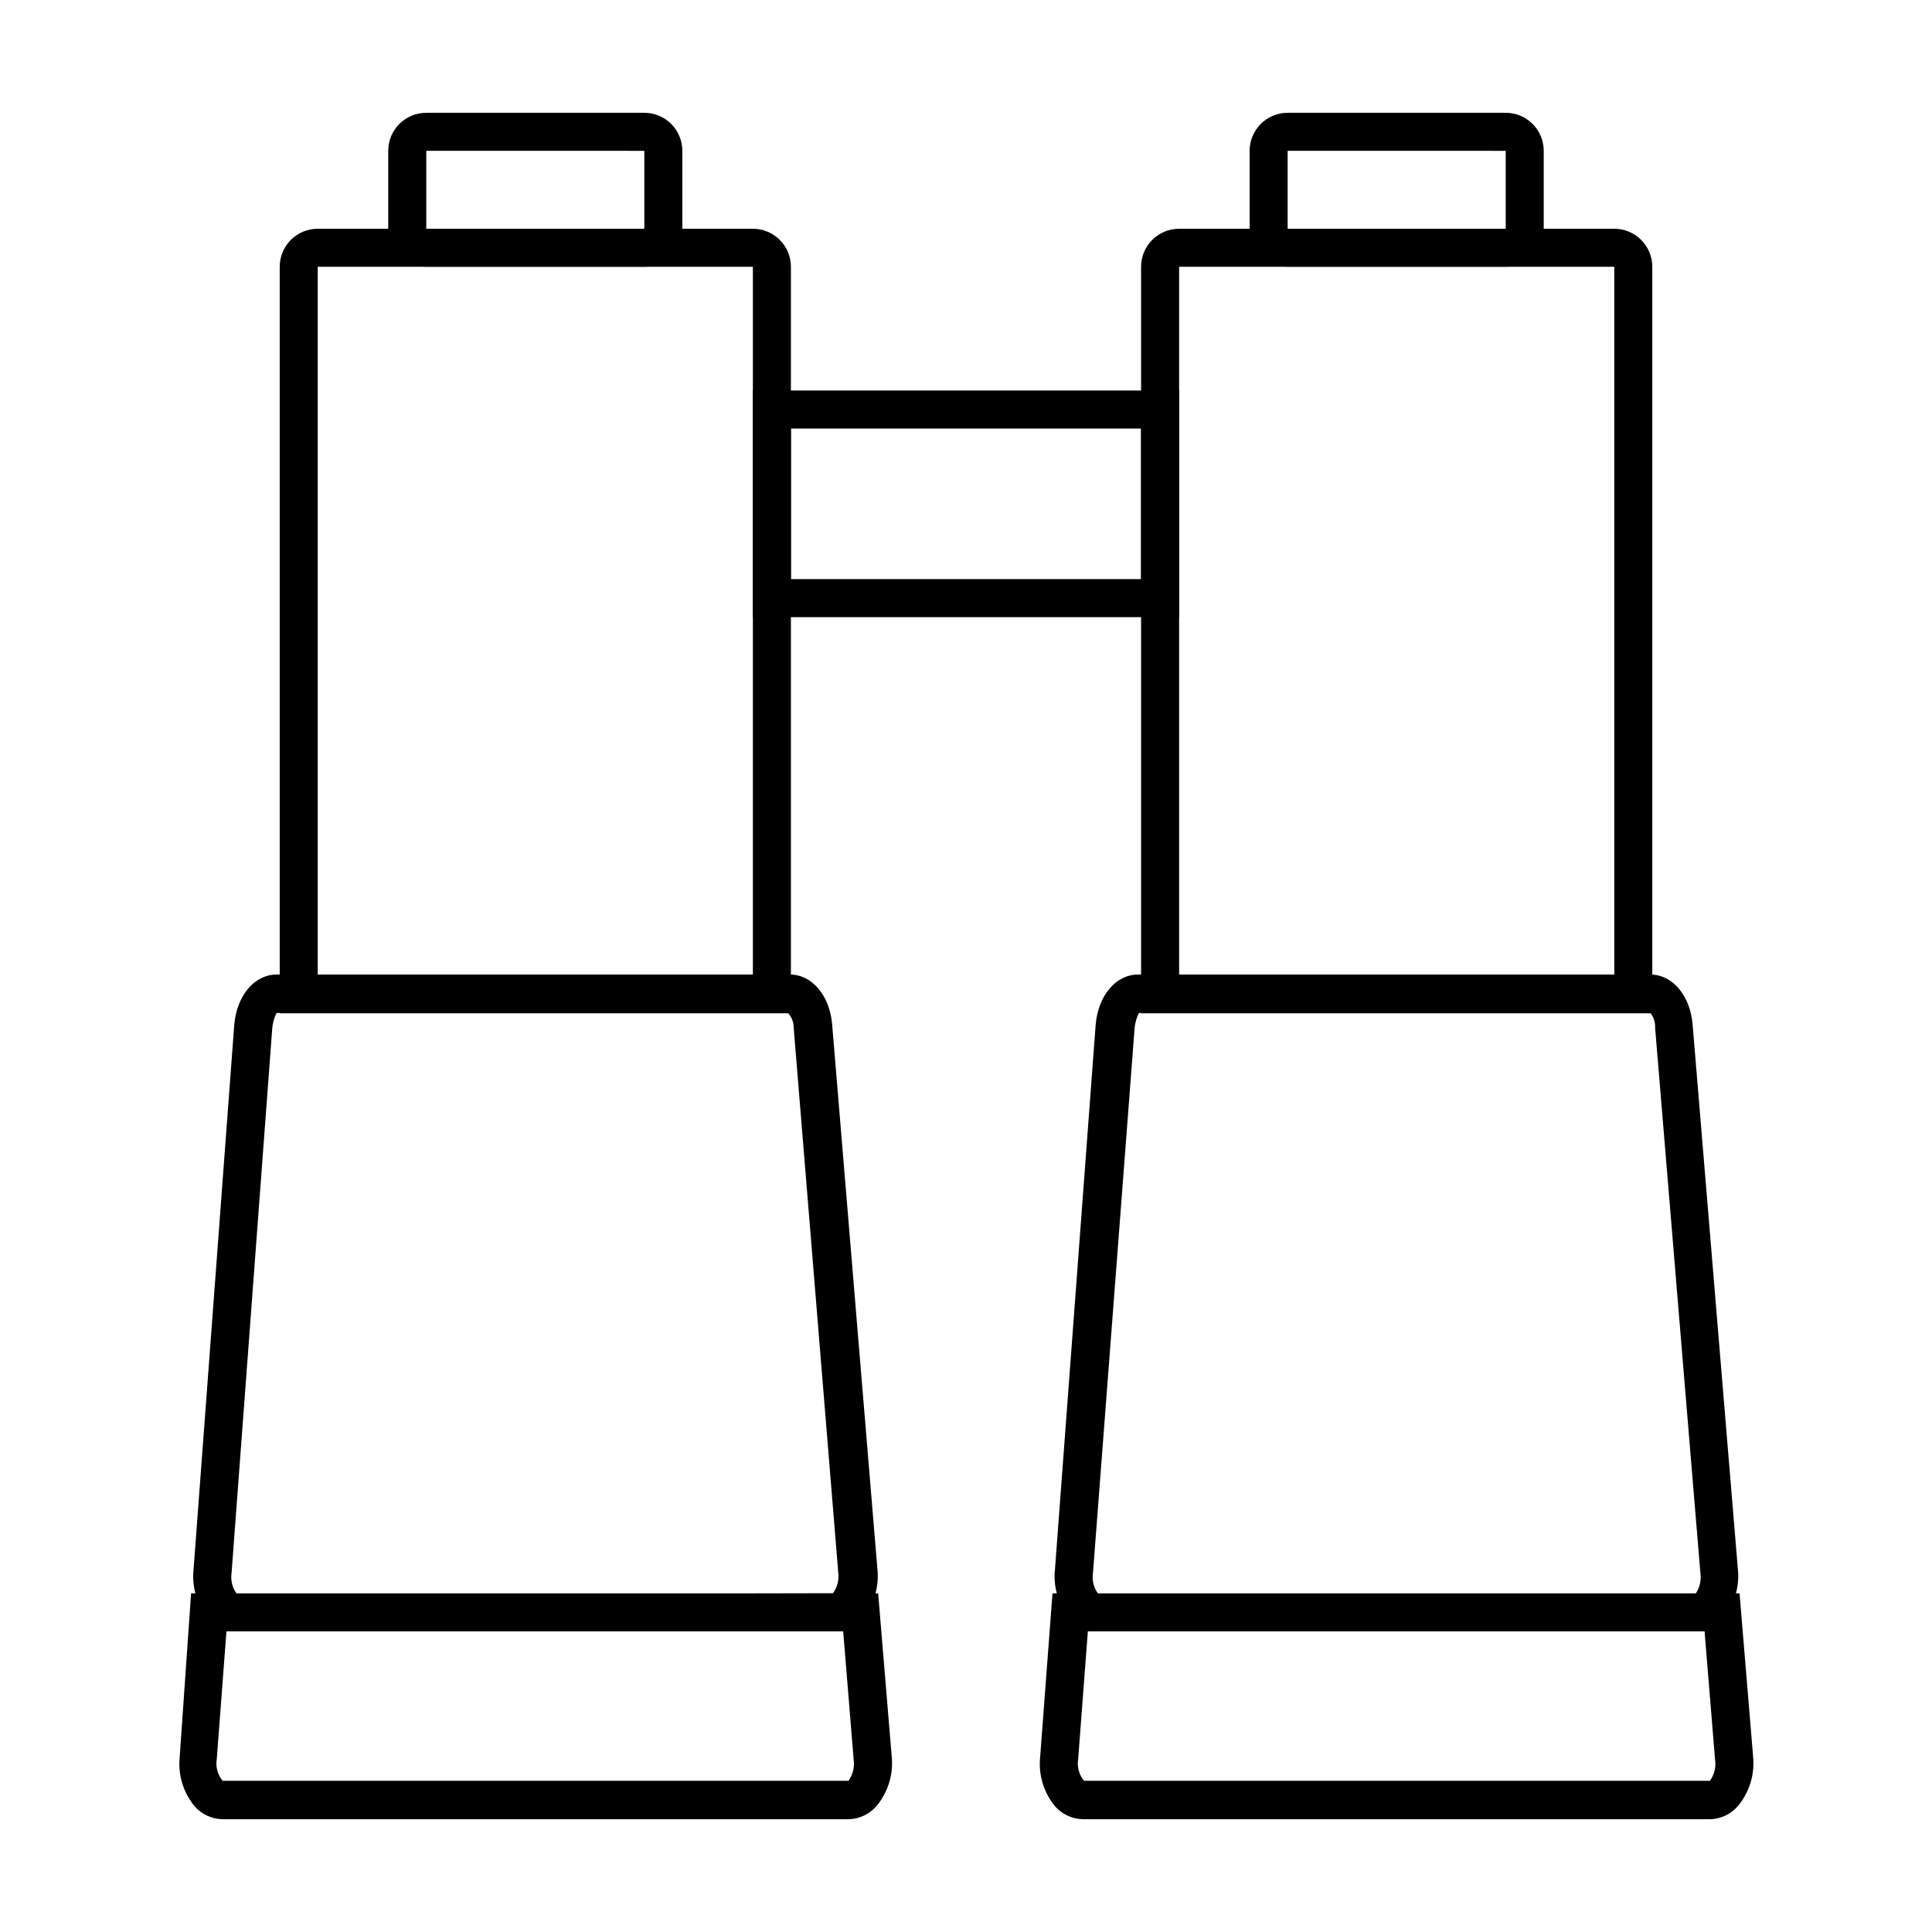
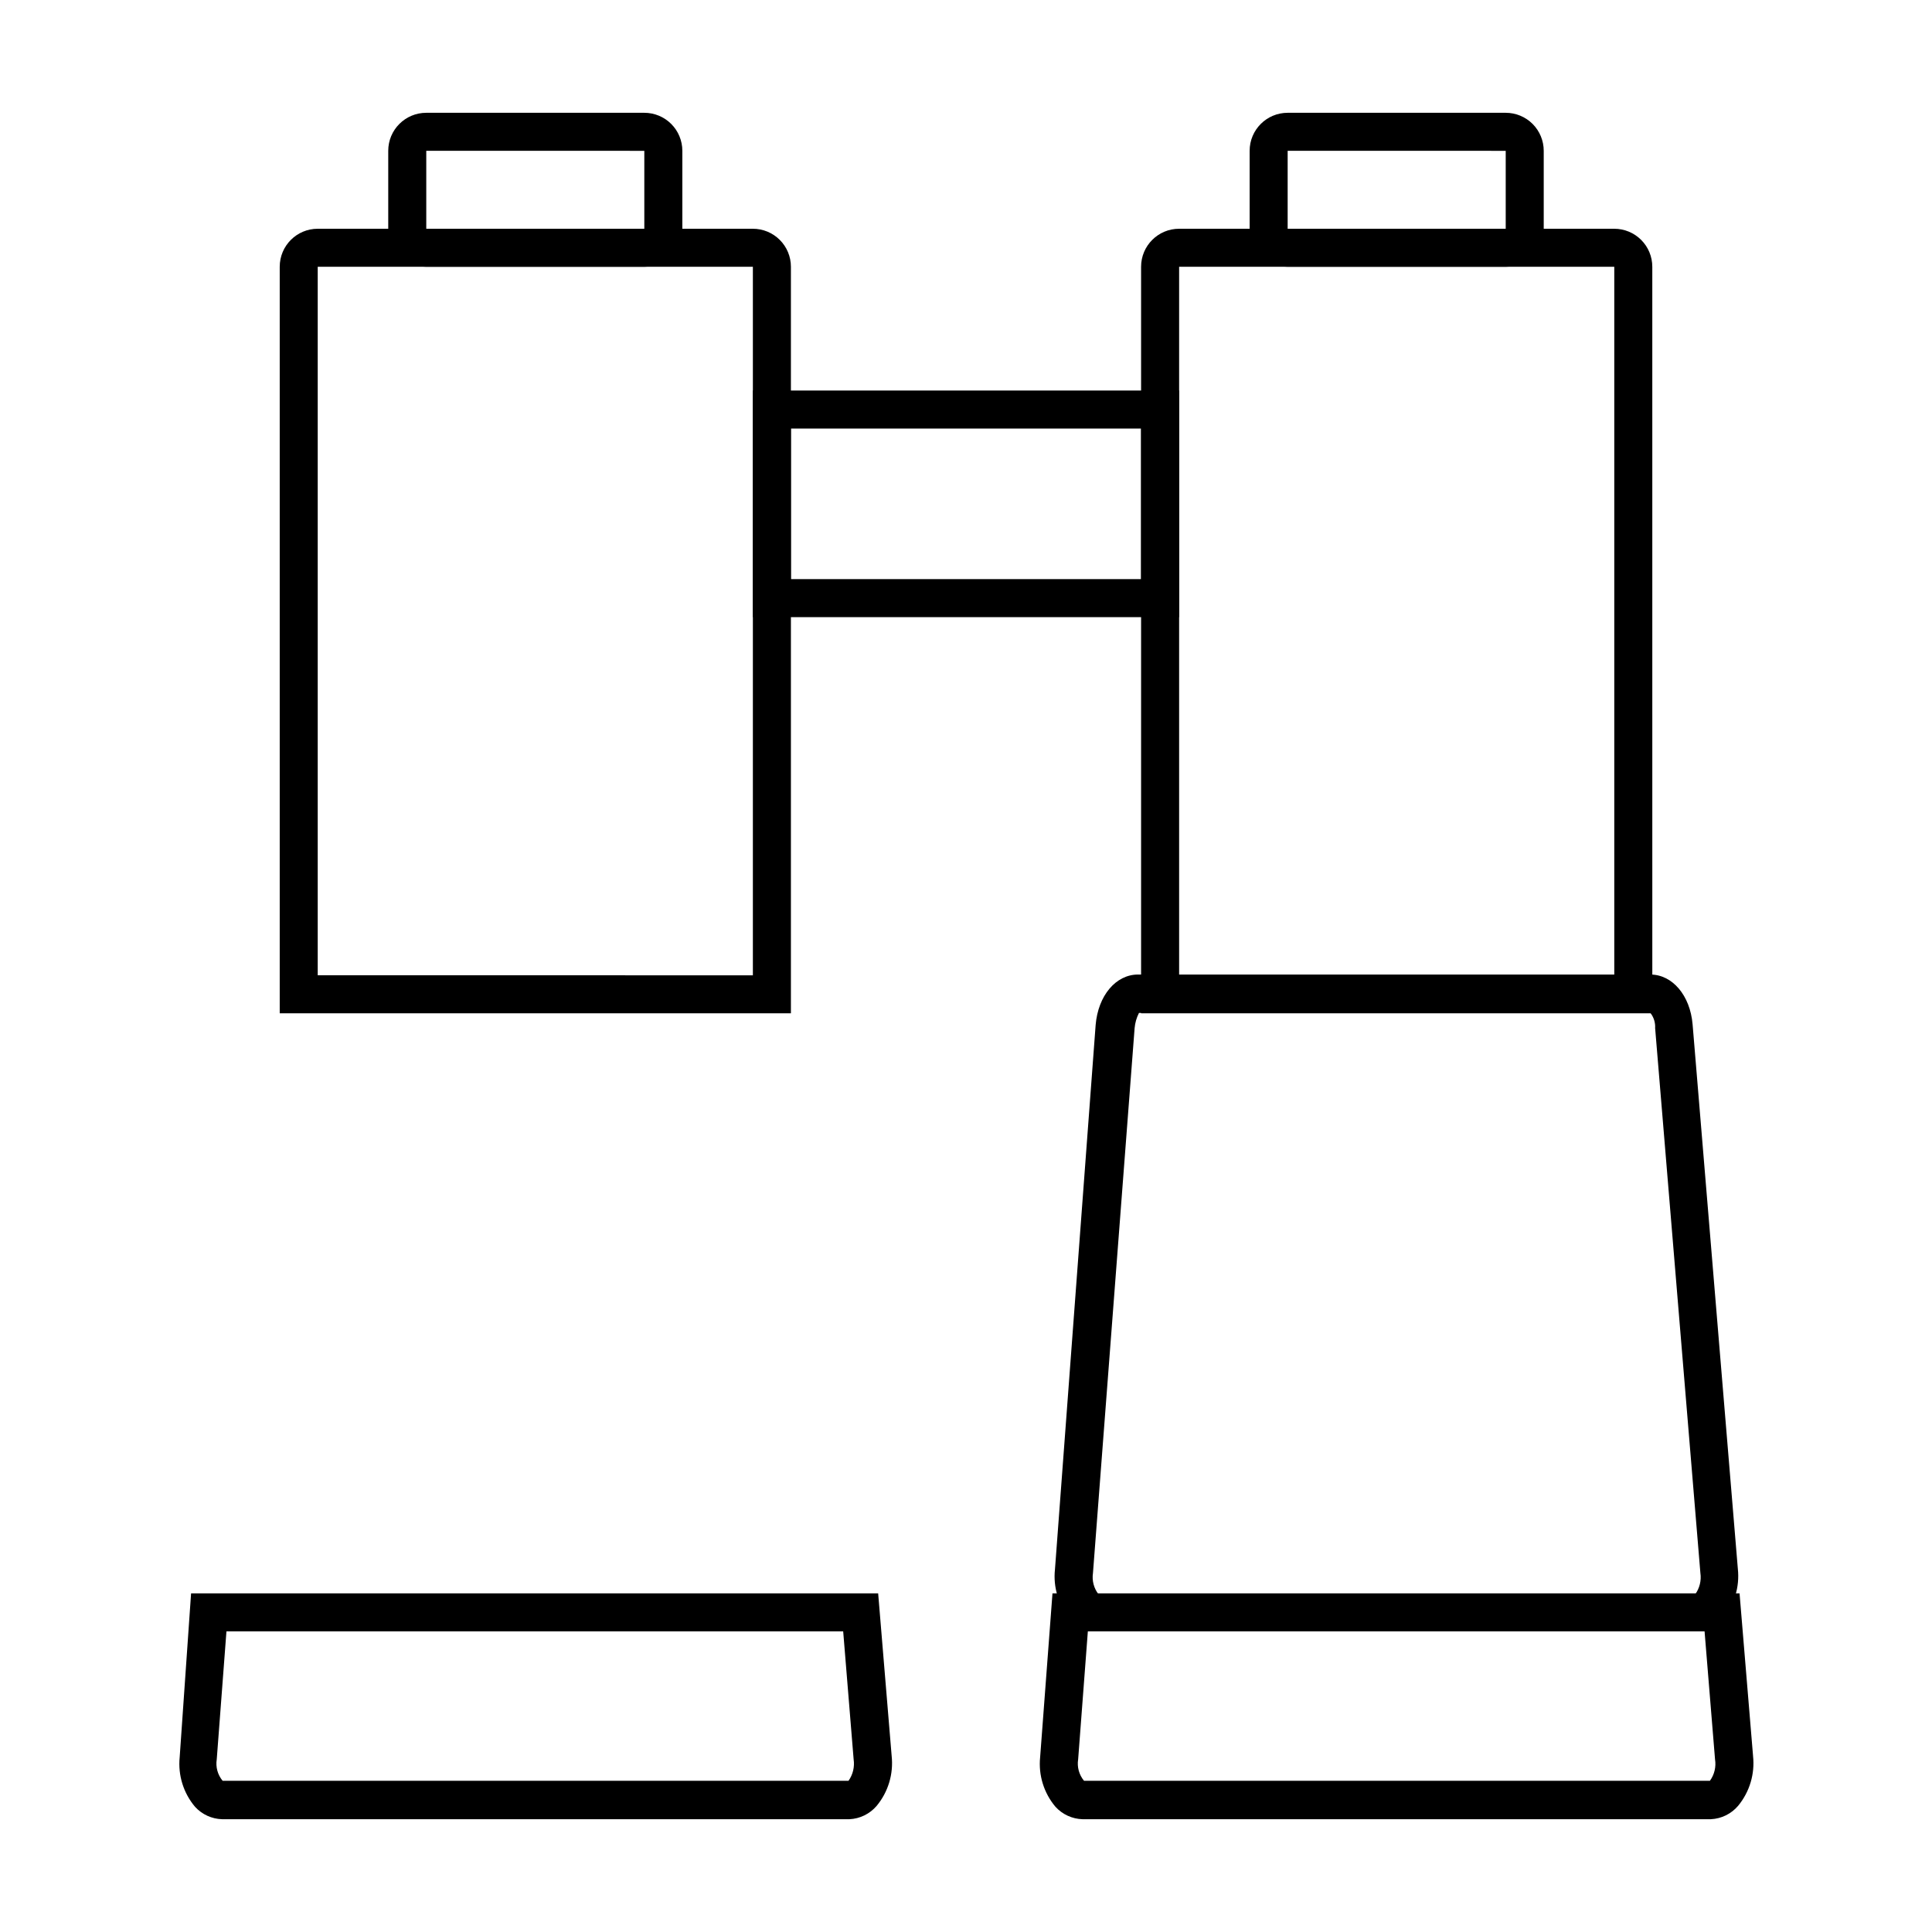
<svg xmlns="http://www.w3.org/2000/svg" fill="#000000" width="800px" height="800px" version="1.1" viewBox="144 144 512 512">
  <g>
    <path d="m456.48 307.55h-112.96v-60.055h112.96zm-102.88-10.078h92.801v-39.902h-92.801z" />
    <path d="m314.75 214.7h-57.785c-5.566 0-10.078-4.512-10.078-10.078v-20.656c0-5.566 4.512-10.074 10.078-10.074h57.785c2.672 0 5.234 1.059 7.125 2.949s2.953 4.453 2.953 7.125v20.656c0 2.672-1.062 5.234-2.953 7.125s-4.453 2.953-7.125 2.953zm0-30.73-57.785-0.004v20.656h57.785z" />
    <path d="m353.6 412.54h-135.47v-197.84c0-5.566 4.508-10.078 10.074-10.078h115.32c2.676 0 5.238 1.062 7.125 2.953 1.891 1.887 2.953 4.449 2.953 7.125zm-125.4-10.078 115.32 0.004v-187.77h-115.32z" />
    <path d="m369.11 626.11h-166.26 0.004c-2.731-0.078-5.312-1.262-7.156-3.277-3.086-3.648-4.559-8.395-4.082-13.148l3.023-43.43h182.08l3.578 43.074v0.004c0.52 4.773-0.914 9.555-3.981 13.25-1.812 2.121-4.418 3.398-7.207 3.527zm-165.1-49.777-2.57 33.906c-0.328 2.035 0.242 4.113 1.562 5.691h165.86c1.168-1.648 1.656-3.688 1.359-5.691l-2.769-33.906z" />
-     <path d="m365.23 576.33h-158.75c-2.746-0.043-5.348-1.25-7.152-3.324-3.086-3.629-4.543-8.367-4.031-13.102l10.781-144.29c0.656-7.758 5.34-13.352 11.234-13.352h136.03c5.844 0 10.531 5.543 11.184 13.199l11.992 144.29v0.004c0.523 4.797-0.934 9.598-4.027 13.301-1.867 2.039-4.492 3.223-7.258 3.273zm-12.391-163.89h-135.53c-0.645 1.258-1.035 2.625-1.156 4.031l-10.785 144.39c-0.309 2.027 0.238 4.09 1.512 5.695l157.84-0.305c1.203-1.637 1.711-3.684 1.41-5.691l-11.789-144.09c0.027-1.488-0.512-2.93-1.508-4.031z" />
    <path d="m543.03 214.7h-57.789c-5.562 0-10.074-4.512-10.074-10.078v-20.656c0-5.566 4.512-10.074 10.074-10.074h57.789c2.672 0 5.234 1.059 7.125 2.949 1.887 1.891 2.949 4.453 2.949 7.125v20.656c0 2.672-1.062 5.234-2.949 7.125-1.891 1.891-4.453 2.953-7.125 2.953zm0-30.73-57.789-0.004v20.656h57.789z" />
    <path d="m581.88 412.54h-135.48v-197.84c0-5.566 4.512-10.078 10.078-10.078h115.32c2.672 0 5.234 1.062 7.125 2.953 1.891 1.887 2.953 4.449 2.953 7.125zm-125.4-10.078 115.32 0.004v-187.77h-115.32z" />
    <path d="m597.39 626.11h-166.51c-2.731-0.078-5.312-1.262-7.156-3.277-3.086-3.648-4.559-8.395-4.078-13.148l3.273-43.43h182.08l3.578 43.074-0.004 0.004c0.523 4.75-0.895 9.508-3.93 13.199-1.812 2.152-4.441 3.449-7.254 3.578zm-165.1-49.777-2.57 33.906c-0.328 2.035 0.242 4.113 1.562 5.691h165.86c1.191-1.641 1.684-3.688 1.359-5.691l-2.773-33.906z" />
    <path d="m593.51 576.33h-158.75c-2.75-0.043-5.352-1.25-7.156-3.324-3.086-3.629-4.543-8.367-4.027-13.102l10.781-144.29c0.656-7.758 5.34-13.352 11.234-13.352l135.78 0.004c5.844 0 10.531 5.543 11.184 13.199l11.992 144.29c0.52 4.797-0.934 9.598-4.031 13.301-1.809 1.977-4.328 3.156-7.004 3.273zm-12.141-163.89h-135.53c-0.641 1.258-1.035 2.625-1.156 4.031l-11.035 144.39c-0.309 2.027 0.238 4.09 1.512 5.695h158.05c1.199-1.637 1.707-3.684 1.41-5.695l-11.992-144.39c0.09-1.453-0.359-2.887-1.258-4.031z" />
  </g>
</svg>